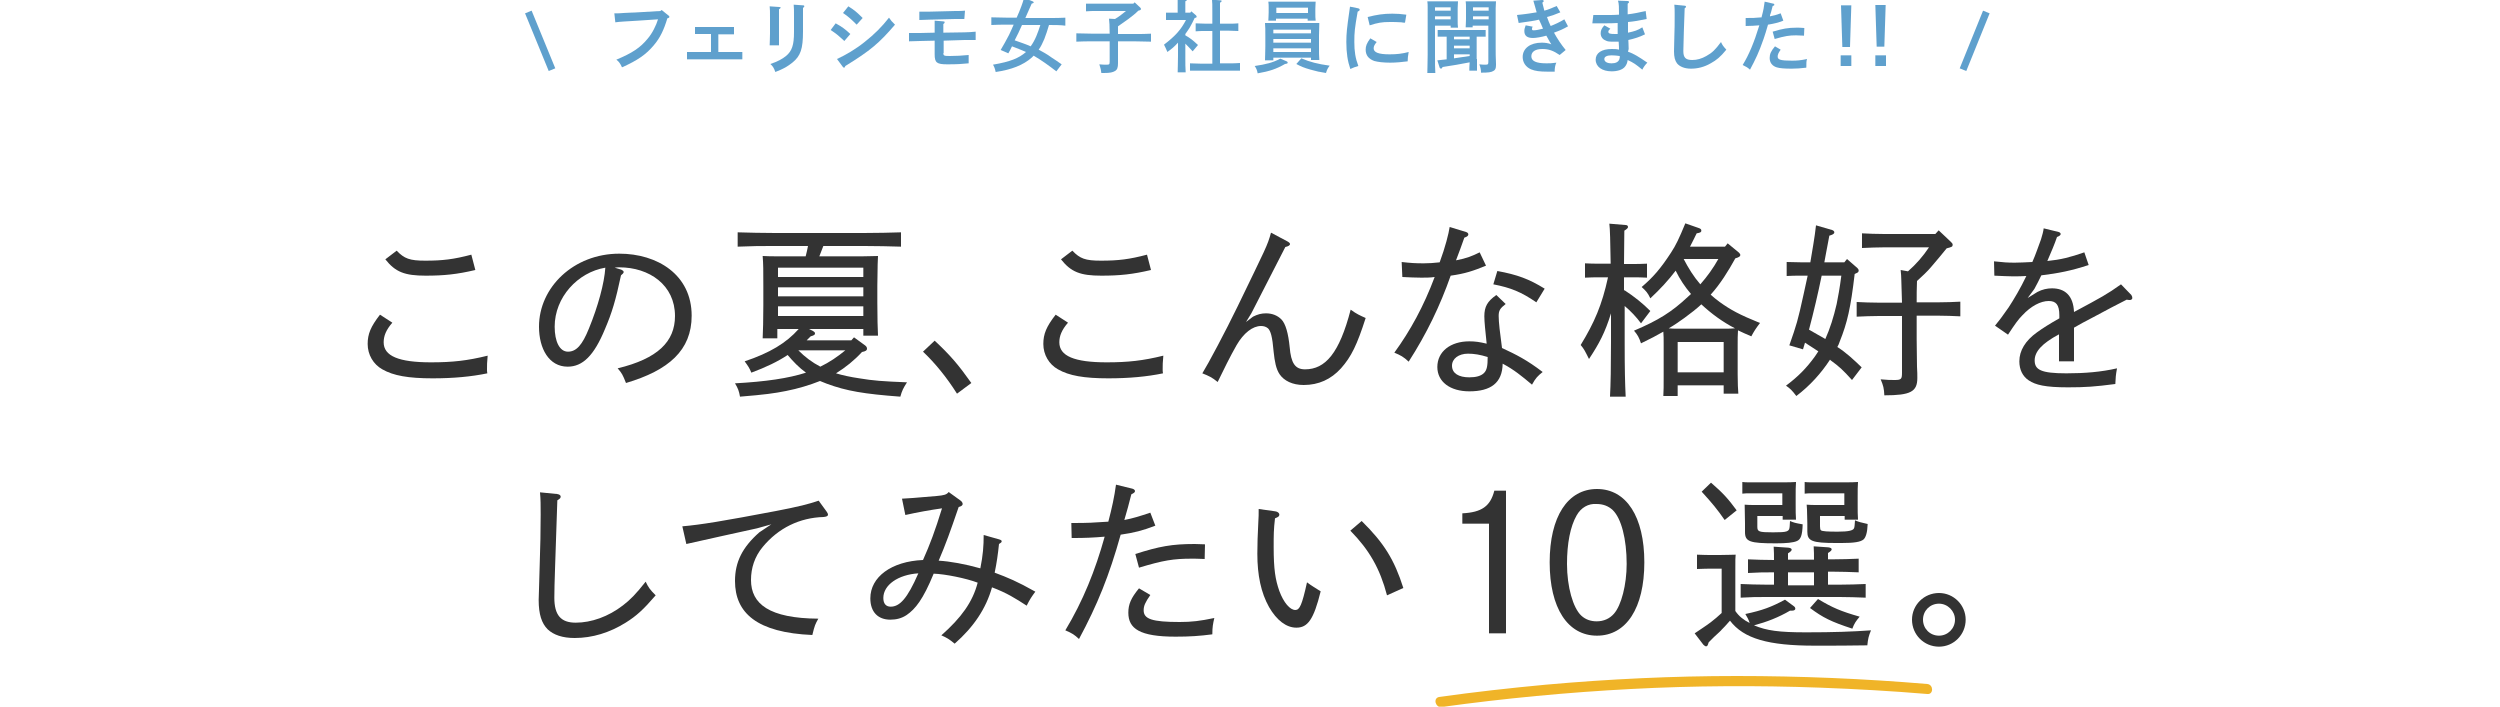
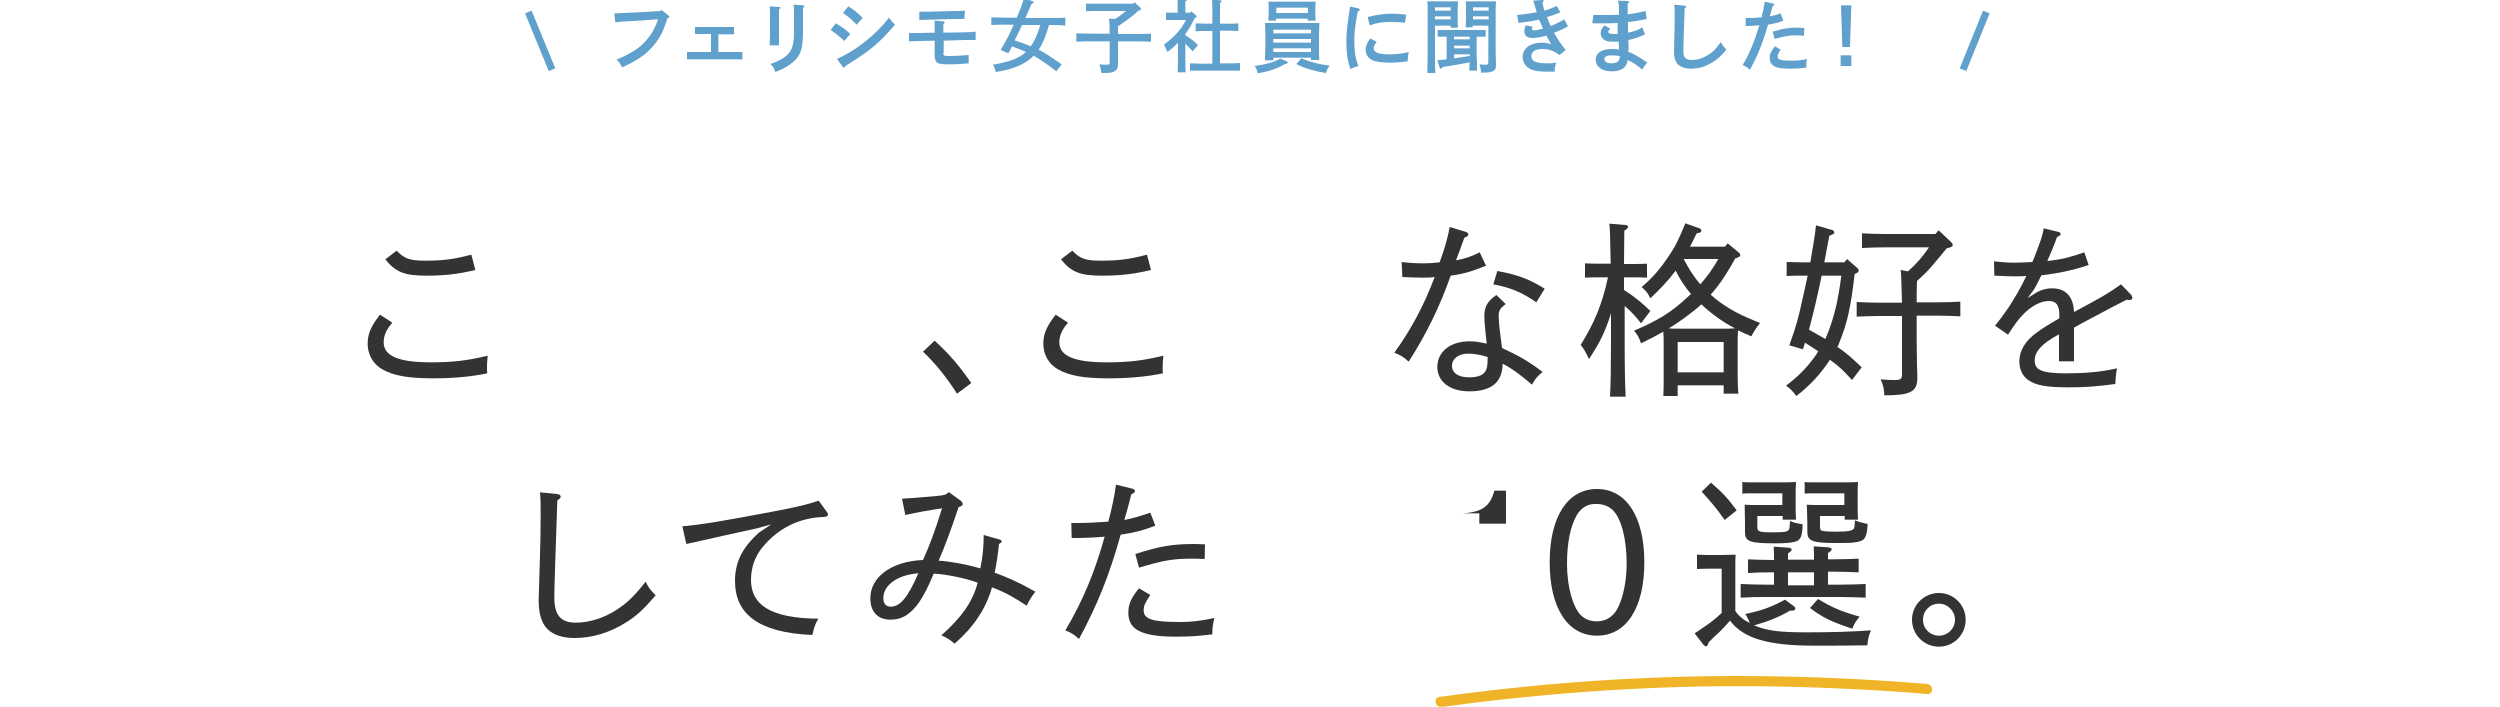
<svg xmlns="http://www.w3.org/2000/svg" version="1.1" id="レイヤー_1" x="0px" y="0px" viewBox="0 0 750 212" style="enable-background:new 0 0 750 212;" xml:space="preserve">
  <style type="text/css">
	.st0{fill:#333333;}
	.st1{opacity:0.9;}
	.st2{fill:#4E96C8;}
	.st3{opacity:0.9;fill:none;stroke:#4E96C8;stroke-width:2.129;stroke-miterlimit:10;}
	.st4{fill:#F0B428;}
</style>
  <g>
    <path class="st0" d="M117.7,96.8c-1.9,2.2-2.6,4-2.6,5.9c0,4.1,4.5,6,14.2,6c6.5,0,10.9-0.5,17-2c-0.2,2-0.2,2.9-0.2,4.1   c0,0.4,0,0.7,0.1,1.2c-4.8,1-10.2,1.5-16.4,1.5c-7.3,0-11.8-0.8-15.1-2.7c-2.7-1.5-4.4-4.4-4.4-7.6c0-3,0.9-5.2,3.7-8.8L117.7,96.8   z M119,75.2c2.3,2.4,3.9,3,8.6,3c5.2,0,8.5-0.4,13.8-1.8l1.2,4.6c-5.5,1.3-9.4,1.7-14.9,1.7c-6.3,0-9.1-1.1-12.1-4.9L119,75.2z" />
-     <path class="st0" d="M186.4,80.9c0.4,0.2,0.7,0.4,0.7,0.7c0,0.3-0.3,0.6-0.8,1c-1.6,7.5-2.7,11.2-4.8,16.1   c-3.3,8-6.7,11.3-11.2,11.3c-5.6,0-8.6-5.4-8.6-12c0-11.8,10.4-21.9,24.1-21.9c11.4,0,21.7,6.3,21.7,18.6   c0,10.4-6.9,16.4-19.7,20.2c-1-2.5-1.2-2.9-2.5-4.4c12-2.9,17.2-8,17.2-15.7c0-9.3-7.7-14.6-16.7-14.6c-0.4,0-0.7,0-1.4,0.1   L186.4,80.9z M166.4,98c0,4.5,1.5,7.5,4,7.5s4.3-2,6.3-7c2.7-6.6,4.6-13.5,4.9-18.2C173.3,81.7,166.4,89.2,166.4,98z" />
-     <path class="st0" d="M259.5,103.6c0.4,0.3,0.6,0.6,0.6,1c0,0.5-0.4,0.8-1.5,1c-2.3,2.5-4.9,4.6-7.8,6.4c2,0.6,4.3,1.1,7,1.5   c4.2,0.7,6.9,0.9,14.3,1.2c-1.1,1.7-1.5,2.5-2,4.3c-10.8-0.8-16.2-1.7-22.1-3.9c-0.7-0.3-1.3-0.5-2-0.8c-3,1.2-6.6,2.3-10.2,3   c-3.5,0.7-6.4,1.1-13.8,1.7c-0.3-1.7-0.6-2.5-1.5-4c9.2-0.5,16-1.5,21.3-3.2c-2.1-1.5-3.9-3.4-5.5-5.3c-3,2-6.6,3.7-10.9,5.3   c-0.6-1.5-1-2-2-3.4c7.5-2.5,12.5-5.5,16.2-9.7h-6.4v2.8h-4.4c0.1-2.2,0.2-5.5,0.2-9.9v-5.9c0-4.5,0-6.4-0.2-8.9   c1.5,0.1,2.9,0.1,4.8,0.1h8.1c0.3-1.1,0.5-2.1,0.7-3.1h-10c-4.3,0-6.4,0-11.1,0.2v-4.3c2.9,0.1,8,0.2,11.1,0.2h26.8   c4.6,0,7.3-0.1,11.1-0.2v4.3c-3-0.1-7.7-0.2-11.1-0.2H247c-0.4,1.1-0.8,2.1-1.2,3.1h12.8c2.1,0,3.1-0.1,4.8-0.1   c-0.1,1.8-0.1,1.8-0.2,8.9v5.1c0,5.1,0.1,7.3,0.2,9.9H259v-2h-16.3l1.2,0.6c0.4,0.3,0.6,0.4,0.6,0.7c0,0.4-0.2,0.6-1.3,0.9   c-0.4,0.4-0.8,0.8-1.2,1.2h13.4l0.8-0.9L259.5,103.6z M259,83.1v-2.8h-25.6v2.8H259z M259,88.9v-2.7h-25.6v2.7H259z M259,94.8v-2.9   h-25.6v2.9H259z M239.5,105.1c2,2,4.1,3.6,6.6,4.9c2.7-1.3,5.2-3,7.5-4.9H239.5z" />
    <path class="st0" d="M287.1,118.1c-3.1-4.9-6.6-9.2-10.2-12.6l3.5-3.3c4.8,4.5,7.1,7.2,11,12.7L287.1,118.1z" />
    <path class="st0" d="M320.4,96.8c-1.9,2.2-2.6,4-2.6,5.9c0,4.1,4.5,6,14.2,6c6.5,0,10.9-0.5,17-2c-0.2,2-0.2,2.9-0.2,4.1   c0,0.4,0,0.7,0.1,1.2c-4.8,1-10.2,1.5-16.4,1.5c-7.3,0-11.8-0.8-15.1-2.7c-2.7-1.5-4.4-4.4-4.4-7.6c0-3,0.9-5.2,3.7-8.8L320.4,96.8   z M321.7,75.2c2.3,2.4,3.9,3,8.6,3c5.2,0,8.5-0.4,13.8-1.8l1.2,4.6c-5.5,1.3-9.4,1.7-14.9,1.7c-6.3,0-9.1-1.1-12.1-4.9L321.7,75.2z   " />
-     <path class="st0" d="M386,72.3c0.6,0.3,1,0.6,1,0.9c0,0.4-0.5,0.7-1.4,0.9c-3.4,6.6-6.8,13.3-10.2,19.9l-1.6,2.6l2.1-1.6   c1.4-0.7,2.5-1,3.9-1c1.8,0,3.4,0.6,4.6,1.8c1.3,1.3,2.1,4.3,2.5,8.3c0.4,4.8,1.6,6.7,4.6,6.7c6.1,0,10.3-4.8,13.7-17.9   c1.8,1.3,2.7,1.7,4.5,2.5c-2.6,8.1-4.3,11.6-7.4,15.1c-3,3.3-6.7,5-11.2,5c-3.4,0-5.9-1.3-7.2-3.2c-1.1-1.6-1.5-3.9-1.8-6.7   c-0.4-4.7-0.9-6.3-1.7-7.1c-0.6-0.5-1.3-0.7-2.1-0.7c-2.5,0-5.2,2.1-7.3,5.7c-2,3.5-3.9,7.4-5.7,11.1c-1.7-1.4-2.6-1.8-4.6-2.6   c1.8-2.9,6.9-12.5,10.5-19.9c8.7-18,9-18.3,10.1-22.3L386,72.3z" />
    <path class="st0" d="M420.5,78.6c2.6,0.3,4.1,0.4,6.6,0.4c1.7,0,2.9-0.1,4.8-0.3c1.7-4.6,2.7-8.6,3-10.6l4.9,1.5   c0.4,0.1,0.7,0.4,0.7,0.7c0,0.4-0.3,0.7-1.2,1c-0.8,2.4-1.5,4.1-2.5,6.8c3.2-0.6,4.9-1.3,7.1-2.4l1.9,4c-3.9,1.6-6.3,2.4-10.6,3   c-3.2,9.1-7.2,17.4-12.6,25.8c-1.6-1.5-2.4-1.9-4.3-2.7c4.8-6.6,8.8-13.9,12.1-22.7c-1.3,0.2-2.7,0.2-4,0.2c-1.6,0-3.8-0.1-5.7-0.2   L420.5,78.6z M451.7,91.2c-1.7,1.3-2.1,2-2.1,3.6c0,1.8,0.4,5.2,1,9.6c4.3,2,7.5,3.6,12.2,7.2c-1.5,1.2-2.1,1.8-3.2,3.8   c-3.1-2.6-5.4-4.5-8.8-6.3c-0.1,5.8-3.6,8.3-10,8.3c-5.8,0-9.6-2.9-9.6-7.3c0-4.6,3.9-7.7,9.6-7.7c1.8,0,3.1,0.2,5.2,0.7   c-0.4-3.8-0.7-6.6-0.7-8.2c0-2.9,0.9-4.5,3.6-6.4L451.7,91.2z M440.4,106.1c-2.8,0-4.8,1.5-4.8,3.6c0,2.3,2,3.5,5.2,3.5   c2,0,3.5-0.4,4.4-1.3s1.1-2.2,1.1-4.8C444,106.4,442.3,106.1,440.4,106.1z M460.9,90.7c-4.5-3.1-7.7-4.4-12.9-5.4l1.2-4   c6,1.1,9.5,2.4,14.2,5.3L460.9,90.7z" />
    <path class="st0" d="M487.4,87.1c2.9,1.9,5.3,3.8,7.7,6.2l-2.8,3.7c-1.3-1.8-3.2-3.8-4.9-5.2v10.8c0,8.3,0.1,12.2,0.3,16.4H483   c0.2-3.6,0.3-9.1,0.3-16.4V94c-1.8,5.8-3.5,9-6.6,13.7c-1.3-2.6-1.5-3-2.5-4.2c4.1-6.7,6.4-12,8.2-20.3h-2.4c-1.9,0-2.6,0-4.5,0.1   V79c1.2,0.1,3.2,0.1,4.5,0.1h3.2c-0.1-6.6-0.2-10.6-0.4-12l4.8,0.4c0.5,0,0.8,0.2,0.8,0.6c0,0.3-0.3,0.6-1.1,1.1   c0,1.7,0,1.9-0.1,10h2.4c1.7,0,2.5,0,4.5-0.1v4.2c-1.2-0.1-3.1-0.1-4.5-0.1h-2.4V87.1z M517.5,74l0.8-1l3.4,2.8   c0.2,0.2,0.4,0.5,0.4,0.7c0,0.4-0.4,0.7-1.5,1c-2.1,3.8-4.5,7.7-7.4,10.9c0.8,0.7,1.7,1.5,2.7,2.2c3.2,2.3,5.9,3.8,12.1,6.3   c-1.3,1.7-1.8,2.5-2.6,4c-1.5-0.6-2.7-1.2-4-1.8c-0.1,1.1-0.1,2.9-0.1,4.4v8.8c0,3,0.1,4.3,0.2,5.8h-4.4v-2.5h-13.8v3.2H499   c0.1-1.3,0.1-3.2,0.1-5.9v-9.4c0-1.8,0-2.9-0.1-4c-1.9,1.1-4,2.2-6.7,3.5c-0.6-1.8-1-2.5-2.1-3.8c7.3-3.1,11.3-5.6,16.1-10.1l1-0.9   c-1.8-2.1-3.4-4.5-4.6-7c-2.2,2.9-4.6,5.5-7.6,8.3c-0.8-1.7-1.3-2.2-2.6-3.4c3.4-2.9,5.6-5.4,8.8-10.3c1.5-2.3,2.4-4.2,4.3-8.8   l4,1.4c0.6,0.2,0.8,0.4,0.8,0.8c0,0.4-0.2,0.6-1.4,0.8c-0.7,1.4-1.3,2.7-2,4H517.5z M517.5,98.6c1,0,2,0,3-0.1   c-3.7-1.9-7.1-4.4-10.1-7.2c-1.5,1.4-3.2,2.7-5.1,4.1c-1.7,1.2-3.1,2.2-4.7,3.1c0.8,0.1,1.7,0.1,2.5,0.1H517.5z M517.1,111.7v-9.1   h-13.8v9.1H517.1z M505.1,77.7c1.4,2.7,3,5.3,5,7.6c2.1-2.4,3.9-4.9,5.4-7.6H505.1z" />
    <path class="st0" d="M540.5,82.7c-1.8,0-3,0-4.5,0.1v-4.2l4.5,0.1h2.6c0.6-3.7,1.3-7.4,1.7-11.1l4.8,1.4c0.4,0.1,0.7,0.4,0.7,0.7   c0,0.3-0.3,0.6-0.9,0.8l-0.6,0.2c-0.2,1.1-0.2,1.1-1,5.3c-0.2,0.9-0.3,1.8-0.5,2.7h6l0.8-1l3.1,2.7c0.3,0.3,0.4,0.5,0.4,0.8   c0,0.3-0.2,0.6-0.8,0.8l-0.4,0.2c-1.2,10.2-2.2,14.6-4.5,20.3c-0.2,0.6-0.4,1.1-0.7,1.6c2.7,1.7,5,3.9,7.3,6.1l-2.9,3.8   c-2.8-3.1-3.8-4-6.4-5.9l-0.2-0.2c-2.6,4-6,7.8-10.1,10.9c-1.3-1.7-1.8-2.2-3.1-3.1c3.6-2.7,6.1-5.2,8.7-8.8c0.3-0.4,0.7-1,1-1.5   c-1.3-0.9-2.7-1.7-4-2.6c-0.2,0.6-0.4,1.3-0.6,2l-4.1-1.2c2.2-6.3,2.5-7.2,4.3-15.4c0.4-1.8,0.8-3.7,1.2-5.5H540.5z M546.5,82.7   c-1.1,5.4-2.4,10.9-3.8,16.2c1.6,0.9,3.2,1.8,4.9,2.8c1.4-3.1,2.5-6.6,3.4-10.5c0.4-2,0.9-4.6,1.4-8.5H546.5z M581.6,69.1l3.6,3.4   c0.4,0.4,0.6,0.6,0.6,0.9c0,0.6-0.2,0.7-1.8,1.1c-1.5,1.8-2.9,3.6-4.5,5.4c-1.3,1.6-2.9,3-4.4,4.4c-0.1,2.1-0.1,4.3-0.1,6.4h6.4   c2.8,0,4.4-0.1,6.7-0.2v4.4c-1.7-0.1-4.8-0.2-6.7-0.2H575v7.1c0,2.9,0.1,5.7,0.1,8.2c0.1,1.3,0.1,2.7,0.1,3.4c0,4.1-2,5.2-9.9,5.2   c-0.1-2.1-0.3-2.9-1.1-4.8c2,0.2,3,0.2,4.2,0.2c2,0,2.2-0.3,2.2-2.2v-17h-6.9c-2.7,0-3.9,0.1-6.7,0.2v-4.4c1.7,0.1,4.6,0.2,6.7,0.2   h6.9c-0.1-2.2-0.1-4.4-0.2-6.6c0-1.1-0.1-2.1-0.2-3.2l2.2,0.4c2.4-2.1,4.5-4.5,6.3-7.2h-13.4c-2.6,0-3.9,0.1-6.7,0.2V70   c1.7,0.1,4.5,0.2,6.7,0.2h15.3L581.6,69.1z" />
    <path class="st0" d="M617.6,69.6c0.3,0.1,0.6,0.3,0.6,0.6c0,0.3-0.3,0.6-1.1,0.9c-0.7,2.1-1.7,4.4-2.9,7.2c4-0.4,6.8-1.1,11.1-2.6   l1.3,3.8c-5.1,1.7-9.2,2.5-14.2,3.1c-0.7,1.5-1.4,2.8-2.1,4.1l-2,2.7l2.9-1.8c1.5-0.8,3-1.1,4.4-1.1c3.8,0,6.4,2.1,6.6,7.1   c8.2-4.4,9.9-5.3,14.1-8.3l3.1,3.2c0.2,0.3,0.3,0.6,0.3,0.9c0,0.3-0.3,0.6-0.7,0.6c-0.2,0-0.6,0-1-0.1c-3.5,1.8-5.5,2.8-10.1,5.3   c-2.1,1.1-4.4,2.3-5.7,3.1v10.1h-4.5v-8.1c-5.1,2.7-7.3,5.2-7.3,7.8c0,2.8,1.8,3.9,9.5,3.9c5.5,0,10.4-0.4,15.2-1.5   c-0.4,2.2-0.4,2.7-0.5,4.7c-6.1,0.8-9,1-14.2,1c-6.8,0-9.7-0.7-11.8-2.1c-1.8-1.2-2.8-3.2-2.8-5.7c0-3.2,1.8-6.2,5.3-8.7   c1.8-1.3,3.7-2.5,6.7-4.2v-0.9c0-3.2-1-4.3-3.2-4.3c-2.4,0-5.3,1.5-7.9,4.3c-1.2,1.2-2.2,2.6-4.3,5.8l-3.9-2.7   c1.3-1.6,2.1-2.6,4.1-5.5c1.5-2.3,3.6-5.8,5.3-9.4c-1.1,0.1-2.9,0.1-4.2,0.1c-1.5,0-2.7-0.1-5.4-0.2l-0.1-4.3   c2.7,0.3,4.1,0.4,6.2,0.4c1.2,0,3.4-0.1,5.3-0.2c1-2.2,1.8-4.7,2.6-6.8c0.4-1.3,0.7-2.4,0.8-3.3L617.6,69.6z" />
    <path class="st0" d="M167.1,148.2c0.6,0.1,1.1,0.3,1.1,0.8c0,0.4-0.2,0.6-1,1.1c-0.6,18.6-0.9,25-0.9,29.2c0,5.3,2,7.5,6.4,7.5   c4.7,0,9.8-1.8,14.2-5.2c2.1-1.6,3.9-3.4,6.8-7.1c0.8,1.7,1.3,2.4,3,4.1c-3.7,4.3-5.8,6.2-9,8.2c-4.8,3-10,4.6-15.3,4.6   c-3.6,0-6.3-0.9-8.1-2.6c-1.8-1.8-2.7-4.5-2.7-8.8c0-1.6,0.2-4.7,0.3-10.2c0.2-6.4,0.3-9.9,0.3-15.5c0-2.7,0-4.4-0.2-6.6   L167.1,148.2z" />
    <path class="st0" d="M248,153.5c0.3,0.4,0.4,0.7,0.4,0.9c0,0.4-0.4,0.6-1.3,0.7c-7.2,0.2-13.6,3.3-18.3,9c-2.4,2.9-3.5,6.3-3.5,9.9   c0,7.2,5.5,11.5,20.2,11.6c-0.9,1.6-1.1,2-1.8,4.9c-16.6-0.7-23.2-6.6-23.2-16.2c0-5.7,2.2-10.1,7.3-14.6l3.6-2.4l-4.3,1.2   c-7.2,1.6-14.2,3.1-21.2,4.7l-1.2-5.3c5.7-0.5,12.3-1.6,28.1-4.6c7.2-1.4,9.5-2,12.8-3.1L248,153.5z" />
    <path class="st0" d="M299.7,161.8c0.6,0.2,0.8,0.3,0.8,0.6c0,0.3-0.2,0.4-0.8,0.8c-0.3,2.9-0.7,5.8-1.3,8.6c4,1.5,6.7,2.6,12.2,5.7   c-1.1,1.5-1.6,2.2-2.6,4.2c-3.4-2.2-5.9-3.8-10.4-5.5c-1.8,6.4-5.5,11.9-11.2,16.9c-1.7-1.4-2.4-1.8-4-2.5c6-5.3,9.4-10,10.9-15.8   c-3.4-1.3-9.8-2.6-13.2-2.7c-3.2,7.8-5.5,10.6-8.1,12.4c-1.5,1-3.1,1.4-4.9,1.4c-3.7,0-6-2.3-6-6.4c0-6.4,6.3-11.1,15.8-11.5   c2.1-4.7,3.6-8.7,5.7-15.5c-3.6,0.5-7.4,1.2-11,2l-1-4.9c1.9-0.1,3.6-0.2,10.4-0.8c2.2-0.2,3-0.4,3.6-1.2l3.6,2.6   c0.4,0.3,0.6,0.7,0.6,1c0,0.4-0.4,0.7-1.2,0.9c-2.6,7.6-3.9,11.2-6,16.1c3.4,0.2,7.9,1,12.5,2.3c0.8-4,1-6.7,1-10L299.7,161.8z    M265,179.4c0,1.7,0.8,2.6,2.2,2.6c2.7,0,5-2.4,8.3-10C269.4,172.4,265,175.5,265,179.4z" />
    <path class="st0" d="M346.6,157.7c-3.9,1.5-6.3,2.1-10.4,2.7c-3.4,12.2-7,21.1-12.5,31.3c-1.4-1.3-2-1.7-4.1-2.6   c5.3-8.8,9-18,11.8-28.1c-3.3,0.3-6.3,0.4-8.9,0.4h-1l-0.1-4.5h0.9c3.8,0,6-0.1,10.2-0.4c1.1-4.2,1.8-7.4,2.3-11.1l4.9,1.2   c0.4,0.1,0.8,0.4,0.8,0.7c0,0.4-0.3,0.6-1.1,1c-0.7,2.9-1.3,4.9-2.1,7.7c2.6-0.5,4.5-1.1,7.8-2.2L346.6,157.7z M345.1,178.5   c-1.6,2.3-2,3.3-2,4.6c0,2.6,2.5,3.5,10.8,3.5c3.6,0,6.1-0.3,10.4-1.2c-0.4,1.7-0.6,2.7-0.6,4.9c-3.8,0.5-6.8,0.7-11,0.7   c-10.8,0-14.2-2.4-14.2-7.2c0-2.5,0.8-4.4,3.2-7.3L345.1,178.5z M340.6,166.2c7.2-2.3,11-3,17.8-3c1.1,0,2.1,0.1,3.1,0.1l-0.1,4.4   c-2.2-0.1-3-0.1-3.8-0.1c-5.6,0-8.6,0.5-15.9,2.7L340.6,166.2z" />
-     <path class="st0" d="M382.6,153.4c0.7,0.1,1.2,0.5,1.2,1s-0.3,0.7-1.3,1.1c-0.4,3.4-0.4,5-0.4,8.6c0,6.7,0.5,9.8,1.7,13.2   c1.3,3.5,3.2,5.7,4.8,5.7c1.3,0,2-1.5,3.5-8.3c1.3,1,2.7,1.8,4.1,2.7c-2.1,8.5-3.9,10.9-7.3,10.9c-3,0-5.9-2.2-8.2-6.2   c-2.4-4.3-3.5-9.5-3.5-16c0-2.6,0.1-5.9,0.3-9.6c0.1-1.2,0.1-2.3,0.1-3.8L382.6,153.4z M408.5,156.3c6.7,6.6,9.8,11.6,12.5,20.1   l-4.9,2.2c-2.1-8-5.3-13.6-11-19.4L408.5,156.3z" />
-     <path class="st0" d="M438.7,154c5.8-0.3,8.4-2.1,9.6-6.8h3.5V190h-5.1v-32.9h-8V154z" />
+     <path class="st0" d="M438.7,154c5.8-0.3,8.4-2.1,9.6-6.8h3.5V190v-32.9h-8V154z" />
    <path class="st0" d="M493.3,168.7c0,13.7-5.4,22-14.2,22s-14.2-8.3-14.2-22s5.4-22,14.2-22S493.3,155,493.3,168.7z M473,154.6   c-1.9,3.3-2.9,8.4-2.9,14.6c0,6.8,1.8,13.2,4.3,15.5c1.3,1.2,2.9,1.7,4.6,1.7c2.1,0,3.9-0.8,5.2-2.3c2.2-2.5,3.8-8.7,3.8-14.9   c0-7.5-1.6-13.7-4.2-16.2c-1.3-1.2-2.9-1.8-4.8-1.8C476.5,151,474.3,152.3,473,154.6z" />
    <path class="st0" d="M520.6,183.3c1.1,1.6,2.5,2.7,4.3,3.6c-0.3-1-0.8-1.9-1.3-2.7c5.2-1.1,7.8-2.1,11.9-4.3l2.7,2   c0.3,0.2,0.4,0.5,0.4,0.7c0,0.3-0.3,0.6-1,0.6H537c-3.4,2-7,3.4-10.8,4.4c3.8,1.6,7.5,2.1,15.6,2.1c8.4,0,13.8-0.2,19.5-0.6   c-0.7,1.7-0.9,2.5-1.1,4.5c-4.1,0.1-11.3,0.1-15.8,0.1c-13.9,0-21.3-2.1-25.4-7.5c-1.3,1.5-1.9,2.1-2.5,2.7c-0.1,0.2-1,1-2.3,2.2   c-0.3,0.3-0.9,0.9-1.6,1.6c-0.3,1-0.4,1.2-0.8,1.2c-0.2,0-0.5-0.2-0.8-0.5l-2.6-3.4c1.6-1.1,3.2-2.1,4.8-3.3   c1.2-0.9,2.2-1.8,3.3-2.8v-13.3H514c-1.7,0-2.6,0-4.9,0.1v-4.3c1.7,0.1,3.5,0.1,4.9,0.1h1.9c2.6,0,3.4-0.1,4.8-0.1   c-0.1,1-0.1,1-0.1,5V183.3z M513.3,144.8c3.6,3.1,5.2,4.9,7.7,8.3l-3.6,2.9c-2.3-3.3-3.7-5-6.9-8.5L513.3,144.8z M532.2,171.7   c-3.1,0-4.5,0-7.8,0.2v-4.1c2.1,0.1,5.3,0.2,7.8,0.2c0-1.8,0-2.1-0.1-4l4.4,0.3c0.7,0.1,1,0.3,1,0.6c0,0.3-0.3,0.6-1.1,1.1v1.9h7.8   c0-1.8,0-2.1-0.1-4l4.4,0.3c0.7,0.1,1,0.3,1,0.6c0,0.3-0.3,0.6-1.1,1.1v1.9h1.4c3.1,0,5-0.1,7.8-0.2v4.1c-2.1-0.1-5.7-0.2-7.8-0.2   h-1.4v3.9h3.5c3.1,0,5-0.1,7.8-0.2v4.1c-2.1-0.1-5.7-0.2-7.8-0.2H530c-3,0-4.5,0-7.8,0.2v-4.1c2.1,0.1,5.3,0.2,7.8,0.2h2.2V171.7z    M527.2,154.7v3.3c0,1.5,0.4,1.7,4.7,1.7c4.4,0,4.9-0.2,5-1.8l0.1-1.6c1.2,0.5,1.5,0.6,3.8,1c-0.1,3.4-0.6,4.5-1.7,5   c-1.1,0.5-3.2,0.7-6.3,0.7c-7.9,0-9.3-0.5-9.3-3.4V157c-0.1-4.6-0.1-4.6-0.1-5.6c1,0.1,1.8,0.1,3.2,0.1h8.1V148h-9.8   c-1,0-1.5,0-2.2,0.1v-3.5c0.7,0.1,1.1,0.1,2.2,0.1h9.9c1.8,0,2.6,0,4-0.1c-0.1,1.2-0.1,2.7-0.1,4.3v2.7c0,1.7,0,2.8,0.1,4.3h-4   v-1.1H527.2z M544.2,175.6v-3.9h-7.8v3.9H544.2z M546,154.7v3.2c0,0.6,0.1,1.1,0.3,1.2c0.4,0.3,2,0.4,5,0.4c3.5,0,4.6-0.4,4.9-1   c0.2-0.4,0.2-1.2,0.3-2.4c1.2,0.5,1.6,0.6,3.8,1.1c-0.1,2.7-0.6,4-1.2,4.6c-0.9,0.8-2.9,1.1-6.6,1.1h-1.7c-7.2,0-8.6-0.6-8.6-3.4   V157c-0.1-4.6-0.1-4.6-0.2-5.6c1,0.1,1.8,0.1,3.2,0.1h8.1V148h-9.7c-1,0-1.5,0-2.2,0.1v-3.5c0.7,0.1,1.1,0.1,2.2,0.1h9.8   c1.8,0,2.6,0,4-0.1c-0.1,1.2-0.1,2.7-0.1,4.2v2.8c0,1.7,0,2.8,0.1,4.3h-4v-1.1H546z M545.4,179.7c4.3,2.6,6.9,3.7,12.5,5.3   c-1.1,1.3-1.6,2-2.2,3.6c-6.4-2.1-8.8-3.3-12.7-6.2L545.4,179.7z" />
    <path class="st0" d="M589.7,185.9c0,4.5-3.6,8.1-8,8.1c-4.5,0-8.1-3.6-8.1-8.1c0-4.4,3.6-8,8.1-8   C586.1,177.9,589.7,181.5,589.7,185.9z M576.9,185.9c0,2.7,2.1,4.8,4.8,4.8c2.6,0,4.8-2.1,4.8-4.8c0-2.6-2.2-4.8-4.8-4.8   C579,181.1,576.9,183.2,576.9,185.9z" />
  </g>
  <g class="st1">
    <path class="st2" d="M198.5,3l2.1,1.7c0.2,0.1,0.2,0.2,0.2,0.4c0,0.2-0.2,0.3-0.6,0.4c-1,3.4-2.2,5.9-4,8c-2.3,2.8-4.9,4.6-9.6,6.7   c-0.5-1.1-0.9-1.7-1.7-2.3c4.8-2,7.2-3.6,9.4-6.3c1.4-1.6,2.6-4.1,3.1-5.8l-6,0.4c-3.2,0.2-5.6,0.3-6.8,0.5l-0.3-2.7l0.7,0   c0.4,0,1,0,2-0.1c0.6,0,1.3-0.1,2-0.1c1.1,0,1.9-0.1,2.3-0.1l6.8-0.4L198.5,3z" />
    <path class="st2" d="M213.2,10.2h-2.3c-0.7,0-1.6,0-2.4,0V8.1c0.7,0,1.7,0,2.4,0h6.9c1,0,1.2,0,2.4,0v2.2c-0.8,0-1.7,0-2.4,0h-2.3   v5.3h4c1.1,0,1.8,0,3.2,0v2.2c-1,0-2.2,0-3.2,0h-10.2c-1.1,0-2.1,0-3.2,0v-2.2c1,0,2.1,0,3.2,0h4V10.2z" />
    <path class="st2" d="M233.8,2.1c0.3,0,0.4,0.1,0.4,0.2s-0.1,0.2-0.5,0.5c0,0.7,0,0.7,0,2.7v4.6c0,1.7,0,2.7,0,3.5h-2.8   c0-0.8,0.1-1.9,0.1-3.5V5.5c0-1.9,0-2.9-0.1-3.6L233.8,2.1z M240.9,9.5c0,5.1-0.7,7.3-3.2,9.3c-1.4,1.1-2.5,1.8-5.1,2.8   c-0.4-1.2-0.8-1.8-1.5-2.4c2.1-0.7,3.6-1.5,4.7-2.4c1.8-1.5,2.4-3.3,2.4-7.2V5c0-1.8,0-2.9-0.1-3.6l2.8,0.2c0.3,0,0.4,0.1,0.4,0.3   c0,0.1-0.1,0.2-0.4,0.5c0,0.7,0,0.7,0,2.7V9.5z" />
    <path class="st2" d="M250.7,7c2,1.1,2.9,1.8,4.4,3.2l-1.8,2.1c-2.2-2-2.2-2-4.1-3.3L250.7,7z M251.1,17.7c2.6-1.2,5.7-3,8.4-5.2   c2.8-2.2,5.1-4.5,7.2-7.2c0.6,0.9,0.8,1.1,1.8,2.1c-4.7,5.5-7.4,7.8-14.9,12.4c-0.1,0.3-0.2,0.5-0.4,0.5c-0.1,0-0.3-0.1-0.4-0.3   L251.1,17.7z M254.5,1.9c1.8,1.1,2.6,1.8,4.3,3.5l-1.8,2c-1.5-1.5-2.7-2.6-4.1-3.5L254.5,1.9z" />
    <path class="st2" d="M283,15.9c0,0.8,0.2,0.9,1.9,0.9c2,0,3.5-0.1,5.7-0.3l0,2.5c-2.1,0.2-3.4,0.3-6.4,0.3c-3.2,0-3.8-0.5-3.8-3   v-4.1l-4.3,0.1c-1,0-2.4,0.1-3.4,0.1l0-2.5c0.4,0,0.4,0,0.7,0c0.6,0,2.1,0,2.7,0l4.3-0.1v-2c0-0.8,0-1,0-1.6l2.5,0.2   c0.3,0,0.5,0.1,0.5,0.2S283.4,7,283,7.2v2.6l6.3-0.1c1,0,2.4-0.1,3.4-0.2l0,2.5h-3.3l-6.3,0.2V15.9z M289.3,5.7c-0.2,0-0.4,0-0.4,0   c-0.2,0-1.1,0-2.4,0l-7.8,0.2c-0.7,0-1.9,0.1-2.9,0.1l0-2.5c0.8,0,2.4,0,2.9,0l7.9-0.2c1.2,0,2.1,0,2.9-0.1L289.3,5.7z" />
    <path class="st2" d="M314.7,7.5c-0.4,1.4-0.9,2.9-1.4,4.2c-0.5,1.1-1,2.3-1.7,3.2c1.3,0.7,2.6,1.4,3.8,2.3c1.1,0.7,2.1,1.4,3.1,2.1   l-1.6,2.1c-2.2-1.7-4.4-3.3-6.8-4.7c-0.2,0.2-0.4,0.4-0.6,0.6c-2.5,2.2-6,3.6-10.8,4.3c-0.2-1-0.4-1.5-0.8-2.2   c5.2-0.9,7.7-1.9,9.9-3.8c-1.4-0.6-2.8-1.2-4.2-1.7c-0.3,0.7-0.7,1.4-1.1,2.1l-2.3-1c0.9-1.5,1.7-3,2.5-4.5c0.5-1,0.9-2,1.4-3.1   h-1.9c-1.3,0-3.5,0-4.8,0.1V5.2c1.2,0,3.4,0.1,4.8,0.1h2.8c0.5-1.1,1-2.3,1.4-3.4c0.3-0.8,0.6-1.7,0.8-2.5l2.6,1   c0.2,0.1,0.3,0.2,0.3,0.3c0,0.2,0,0.2-0.6,0.4c-0.6,1.4-0.7,1.6-1.9,4.3h7.2c1.5,0,3.6,0,4.8-0.1v2.4   C318.2,7.5,316.2,7.5,314.7,7.5L314.7,7.5z M306.6,7.5c-0.7,1.6-1.4,3.1-2.2,4.6c1.6,0.6,3.3,1.1,4.8,1.8c1.4-1.9,2.2-4.2,2.9-6.4   H306.6z" />
    <path class="st2" d="M341.5,3.2c-1.8,1.8-4,3.2-6.1,4.7c0,0.7,0,1.5,0,2.3h5.1c1.5,0,3.6,0,4.8-0.1v2.4c-1.3,0-3.3-0.1-4.8-0.1   h-5.1v2.3c0,0.6,0,2.3,0,3.1c0,0.9,0,1,0,1.2c0,1.2-0.2,1.9-0.9,2.3c-0.7,0.4-1.4,0.6-3.4,0.6h-0.7c-0.1-0.9-0.2-1.4-0.6-2.6   c1,0.1,1.5,0.1,2.2,0.1c0.8,0,0.9-0.1,0.9-1v-6h-5.2c-1.3,0-3.5,0-4.8,0.1V10c1.2,0,3.4,0.1,4.8,0.1h5.2c0-2.1-0.1-3.9-0.2-4.5   l1.8,0.1c1.2-0.7,2.2-1.5,3.3-2.4h-8.7c-1,0-2.4,0-3.3,0.1V1.1c0.9,0,2.4,0,3.3,0h10.9l0.4-0.4l1.7,1.6c0.1,0.1,0.2,0.3,0.2,0.4   c0,0.2-0.2,0.3-0.4,0.4L341.5,3.2z" />
    <path class="st2" d="M351.7,6l-1.9,0V3.8c0.5,0,1.4,0,1.9,0h1.6v-2c0-1.1,0-1.4,0-2.2l2.4,0.1c0.3,0,0.4,0.1,0.4,0.2   c0,0.2-0.1,0.3-0.5,0.5v3.4h1.5l0.3-0.4l1.4,1.2c0.1,0.1,0.2,0.3,0.2,0.4c0,0.2-0.1,0.3-0.6,0.4c-0.5,1-0.9,1.9-1.5,2.9   c-0.4,0.7-0.9,1.3-1.3,1.9v0.4c1.4,0.8,2.2,1.4,3.8,2.9l-1.6,1.9c-1-1.1-1.6-1.7-2.2-2.3v3.7c0,2.2,0,3.8,0.1,4.9h-2.4   c0-1.1,0.1-2.7,0.1-4.9v-4c-1.2,1.3-1.8,1.8-3.2,2.8c-0.1-0.2-0.1-0.4-0.2-0.5c-0.1-0.3-0.4-0.9-0.8-1.7c3.4-2.6,5.1-4.5,6.6-7.4   H351.7z M363.7,9.3h-2.1c-0.8,0-2.2,0-2.9,0.1V7c0.7,0,1.9,0.1,2.9,0.1h2.1V3.5c0-1.9,0-2.9-0.1-3.6l2.5,0.2c0.3,0,0.4,0.1,0.4,0.2   c0,0.1-0.1,0.3-0.5,0.5l0,2.7v3.6h2.6c0.9,0,2.2,0,2.9-0.1v2.3c-0.7,0-2.1-0.1-2.9-0.1H366v9.8h2.6c1,0,2.5,0,3.4-0.1v2.3   c-0.9,0-2.4,0-3.4,0h-8.3c-1,0-2.4,0-3.3,0V19c0.9,0,2.3,0.1,3.3,0.1h3.4V9.3z" />
    <path class="st2" d="M386,18.4c0.2,0.1,0.3,0.2,0.3,0.4c0,0.2-0.1,0.3-0.8,0.4c-2.6,1.5-4.7,2.2-8.2,2.8c-0.2-1-0.4-1.5-0.9-2.2   c3.4-0.5,5.4-1,7.7-2.2L386,18.4z M382,18.1h-2.5c0-1,0.1-2.4,0.1-4.2v-3.2c0-1.4,0-3-0.1-3.8c1,0,1.9,0,3.2,0h9.7   c1.4,0,2.4,0,3.4,0c0,0.8,0,0.8-0.1,3.8v3.1c0,1.9,0,3.3,0.1,4.2h-2.5v-0.7H382V18.1z M382.9,6.2h-2.4c0-0.6,0.1-1.4,0.1-2.5V2.6   c0-0.8,0-1.7-0.1-2.1c0.8,0,1.6,0,2.6,0h8.9c1.1,0,1.8,0,2.7,0c0,0.4-0.1,1.3-0.1,2.1v1.1c0,1.1,0,1.9,0.1,2.5h-2.4V5.6h-9.5V6.2z    M393.4,8.9H382V10h11.3V8.9z M382,12.8h11.3v-1.1H382V12.8z M382,15.6h11.3v-1.1H382V15.6z M392.4,2.3h-9.5v1.6h9.5V2.3z    M390.4,17.5c2.6,1.1,4.9,1.7,8.5,2.2c-0.6,0.8-0.8,1.2-1.1,2.2c-2-0.3-2.8-0.5-4.6-1c-2.1-0.6-2.8-0.9-4.3-1.7L390.4,17.5z" />
    <path class="st2" d="M407.5,2.5c0.3,0.1,0.4,0.2,0.4,0.4c0,0.3-0.2,0.4-0.6,0.6c-0.9,5.1-1,6.2-1,9.1c0,2.8,0.3,4.8,1.2,7.2   c-1,0.3-1.6,0.5-2.4,0.9c-0.8-2.3-1.2-4.8-1.2-8.1c0-2.6,0.2-4.3,0.9-9.2c0.1-0.6,0.1-0.8,0.2-1.4L407.5,2.5z M413,12.6   c-0.7,0.9-0.9,1.3-0.9,1.9c0,1.2,1.4,1.8,4.8,1.8c2.2,0,3.8-0.2,5.7-0.7c-0.2,1.2-0.3,1.9-0.3,2.8c-1.6,0.2-3.4,0.4-5.2,0.4   c-2.1,0-3.7-0.2-4.8-0.5c-1.7-0.6-2.6-1.7-2.6-3.4c0-1.1,0.3-1.9,1.4-3.4L413,12.6z M410.3,5.1c2.8-0.7,4.7-1,7.4-1   c1.5,0,2.6,0.1,4.2,0.3l-0.4,2.4c-0.4,0-0.8,0-1-0.1c-1.5-0.1-2.2-0.1-3.5-0.1c-2.4,0-3.6,0.2-6.1,1L410.3,5.1z" />
    <path class="st2" d="M430.5,16.3c0,2.5,0,4.4,0.1,5.6h-2.4c0-1.4,0.1-3.1,0.1-5.6V2.5c0-0.8,0-1.7-0.1-2.1c0.7,0,1.4,0,2.4,0h4.1   c1.1,0,1.9,0,2.7,0c0,0.4-0.1,1.4-0.1,2.1v3.3c0,1.1,0,1.9,0.1,2.5h-2.2V7.7h-4.7V16.3z M435.2,2.2h-4.7v1h4.7V2.2z M435.2,4.9   h-4.7v0.9h4.7V4.9z M443.1,17.7c0,1.6,0,2.8,0,3.5h-2.3c0-0.6,0-1.4,0.1-2.5c-2.4,0.5-5.5,1-8.1,1.4c-0.2,0.3-0.3,0.5-0.5,0.5   c-0.1,0-0.3-0.1-0.4-0.3l-0.7-2.2c1-0.1,1.9-0.2,2.8-0.3V11h-0.3c-0.7,0-1.7,0-2.4,0V9c0.7,0,1.7,0,2.4,0h9.6c0.7,0,1.7,0,2.4,0V11   c-0.7,0-1.7,0-2.4,0h-0.3V17.7z M436.2,11v0.8h4.7V11H436.2z M436.2,13.7v0.8h4.7v-0.8H436.2z M436.2,16.3v1.2   c1.6-0.2,3.1-0.5,4.7-0.7v-0.5H436.2z M441.9,8.2h-2.2c0-0.6,0.1-1.4,0.1-2.5V2.5c0-0.8,0-1.7-0.1-2.1c0.8,0,1.5,0,2.6,0h4.1   c1,0,1.7,0,2.4,0c0,0.4-0.1,1.4-0.1,2.1v12.1c0,1,0,2.5,0.1,4.6v0.3c0,1-0.2,1.5-0.8,1.8c-0.7,0.4-1.5,0.5-3.7,0.5   c0-0.8-0.1-1.4-0.5-2.5c0.8,0.1,1.2,0.1,1.8,0.1c0.8,0,0.9-0.1,0.9-0.9V7.7h-4.7V8.2z M446.6,2.2h-4.7v1h4.7V2.2z M446.6,4.9h-4.7   v0.9h4.7V4.9z" />
    <path class="st2" d="M468.1,3.7c-1.9,0.8-2.5,1-4,1.4c0.3,0.9,0.8,2.1,1.1,2.7c1.3-0.5,2.8-1.2,4.1-2l1.1,2.1   c-1.6,0.9-2.3,1.2-4.2,1.9c1,1.8,2.1,3.5,3.5,5.2l-1.8,1.5c-1.9-1.3-3.3-1.8-5.2-1.8c-2.1,0-3.3,0.8-3.3,2.2c0,1.4,1.4,2.1,4.5,2.1   c1,0,1.7,0,3-0.2c-0.4,0.8-0.5,1.8-0.5,2.7c-0.9,0-1.3,0-2.1,0c-2.4,0-3.8-0.2-5-0.7c-1.6-0.7-2.5-2.1-2.5-3.7   c0-2.6,2.3-4.3,5.7-4.3c1,0,1.9,0.1,2.9,0.5c-0.5-0.7-1.3-2.3-1.5-2.6c-1.4,0.4-3.1,0.7-4,0.7c-1.8,0-2.6-0.7-2.6-2.1   c0-0.5,0.1-0.9,0.4-1.7l2.1,0.4c-0.2,0.3-0.2,0.5-0.2,0.7c0,0.3,0.1,0.4,0.5,0.4c0.6,0,1.7-0.2,2.8-0.5c-0.2-0.5-0.8-1.9-1.2-2.7   c-1.2,0.3-3.1,0.6-6.1,1l-0.5-2.4c2.2-0.2,4.8-0.6,5.9-0.8c0-0.1-0.3-0.9-0.4-1.4c-0.4-1.3-0.6-2-0.6-2.1l2.7-0.2   c0.2,0,0.4,0.1,0.4,0.3c0,0.2,0,0.2-0.4,0.5c0.2,0.8,0.4,1.6,0.6,2.4c1.2-0.3,2.3-0.8,3.7-1.4L468.1,3.7z" />
    <path class="st2" d="M488.4,15.5c1.7,0.6,3.2,1.5,5.8,3.3c-0.6,0.6-1.2,1.4-1.5,2.1c-2.1-1.7-2.5-2-4.4-2.9c-0.1,0.9-0.4,1.5-0.8,2   c-0.7,0.9-2.2,1.4-4,1.4c-2.9,0-4.8-1.4-4.8-3.5c0-2,1.8-3.2,4.8-3.2c0.8,0,1.5,0,2.2,0.2c0-0.8,0-0.8-0.1-2.4c-0.6,0-0.6,0-1.2,0   c-1.6,0-2.1,0-2.8-0.4c-0.8-0.3-1.4-1.1-1.4-2.1c0-0.9,0.3-1.5,1.1-2.4l1.8,1c-0.4,0.4-0.6,0.6-0.6,0.9c0,0.6,0.6,0.7,2,0.7   c0.3,0,0.5,0,0.8,0c0-1.6,0-1.8,0-3.3c-1.7,0.1-1.7,0.1-6.2,0.1h-0.6c0,0-0.1,0-0.8,0L478,4.5c1.5,0,2.1,0,4.1,0   c1.1,0,2.8,0,3.6-0.1c0-2.2,0-3.2-0.3-4.2l2.9,0.1c0.2,0,0.4,0.1,0.4,0.3c0,0.2-0.1,0.3-0.4,0.5c0,0.9,0,1.6,0,3.2   c1.8-0.2,3.7-0.6,5.4-1l0.3,2.4c-1.8,0.4-4.2,0.8-5.6,0.9v0.1c0,0.4,0,0.4,0,1.6c0,0.9,0,0.9,0,1.5c1.9-0.4,2.9-0.7,4.3-1.6   l0.8,2.1c-1.6,0.8-3.2,1.3-5,1.7c0,0.4,0.1,1.4,0.1,2.7L488.4,15.5z M483.5,16.6c-1.4,0-2.2,0.4-2.2,1.1c0,0.8,0.8,1.3,2.2,1.3   c1.2,0,2-0.4,2.3-1.2c0.1-0.2,0.2-0.9,0.1-1C485.2,16.7,484.3,16.6,483.5,16.6z" />
    <path class="st2" d="M505.3,1.7c0.3,0,0.5,0.1,0.5,0.3c0,0.2-0.1,0.3-0.4,0.5c-0.1,2-0.4,11.6-0.4,12.8c0,2,0.7,2.7,2.7,2.7   c1.4,0,2.8-0.4,4.2-1.2c1.8-1,2.7-1.9,4.4-4.2c0.4,0.9,0.6,1.2,1.6,2.3c-1.8,2.2-2.9,3.1-4.7,4.1c-1.9,1.1-3.9,1.6-5.9,1.6   c-1.9,0-3.4-0.6-4.2-1.6c-0.6-0.8-0.9-1.9-0.9-3.6c0-0.6,0-1.2,0.1-4.3c0.1-2.1,0.1-4.5,0.1-6.9c0-1.1,0-1.9-0.1-2.8L505.3,1.7z" />
    <path class="st2" d="M531,4.9c1.1-0.2,1.8-0.4,3.2-0.9l0.8,2.2c-1.5,0.6-2.8,0.9-4.6,1.2c-0.7,2.4-0.7,2.4-1.3,4.2   c-1.5,4.3-2.4,6.1-4.1,9.3c-0.8-0.7-1-0.8-2.2-1.4c1.9-3.1,3.4-6.7,5-11.9c-1.6,0.1-2.3,0.2-4.1,0.2l0-2.4c2.2,0,2.7,0,4.8-0.2   l0-0.2c0.5-1.8,0.7-2.9,0.9-4.5l2.6,0.6c0.2,0,0.3,0.2,0.3,0.3c0,0.2-0.1,0.3-0.5,0.4c-0.5,1.9-0.5,2-0.8,2.8L531,4.9z M534.2,14.9   c-0.7,1-0.9,1.5-0.9,2.1c0,0.9,0.9,1.2,4.3,1.2c1.5,0,2.7-0.1,4.5-0.5c-0.2,0.8-0.2,1-0.2,2.6c-1.7,0.2-2.9,0.3-4.4,0.3   c-2,0-3.6-0.1-4.5-0.4c-1.3-0.4-2.1-1.4-2.1-2.8c0-1.2,0.4-2.1,1.6-3.5L534.2,14.9z M531.8,9.5c3-0.9,4.6-1.2,7.2-1.2   c0.5,0,1.3,0,2.3,0.1l-0.1,2.3c-1.8-0.1-2.1-0.1-2.4-0.1c-2,0-3.3,0.2-6.4,1.1L531.8,9.5z" />
    <path class="st2" d="M555.4,16.6v3.2h-3.2v-3.2H555.4z M555.4,1.5L555,14.1h-2.3l-0.4-12.5H555.4z" />
-     <path class="st2" d="M565.8,16.6v3.2h-3.2v-3.2H565.8z M565.7,1.5l-0.4,12.5H563l-0.4-12.5H565.7z" />
  </g>
  <line class="st3" x1="165.6" y1="20.9" x2="158.5" y2="3.6" />
  <line class="st3" x1="588.9" y1="20.9" x2="595.9" y2="3.6" />
  <g>
    <g>
      <path class="st4" d="M432.5,212.1c18.9-2.6,37.8-4.4,56.8-5.4c18.9-1,37.8-1.1,56.8-0.4c10.7,0.4,21.4,1,32.1,1.9    c1.9,0.2,1.9-2.8,0-3c-19-1.6-38.1-2.4-57.2-2.4c-19.1,0-38.2,0.9-57.2,2.6c-10.7,1-21.5,2.2-32.1,3.7    C429.8,209.5,430.7,212.4,432.5,212.1L432.5,212.1z" />
    </g>
  </g>
</svg>